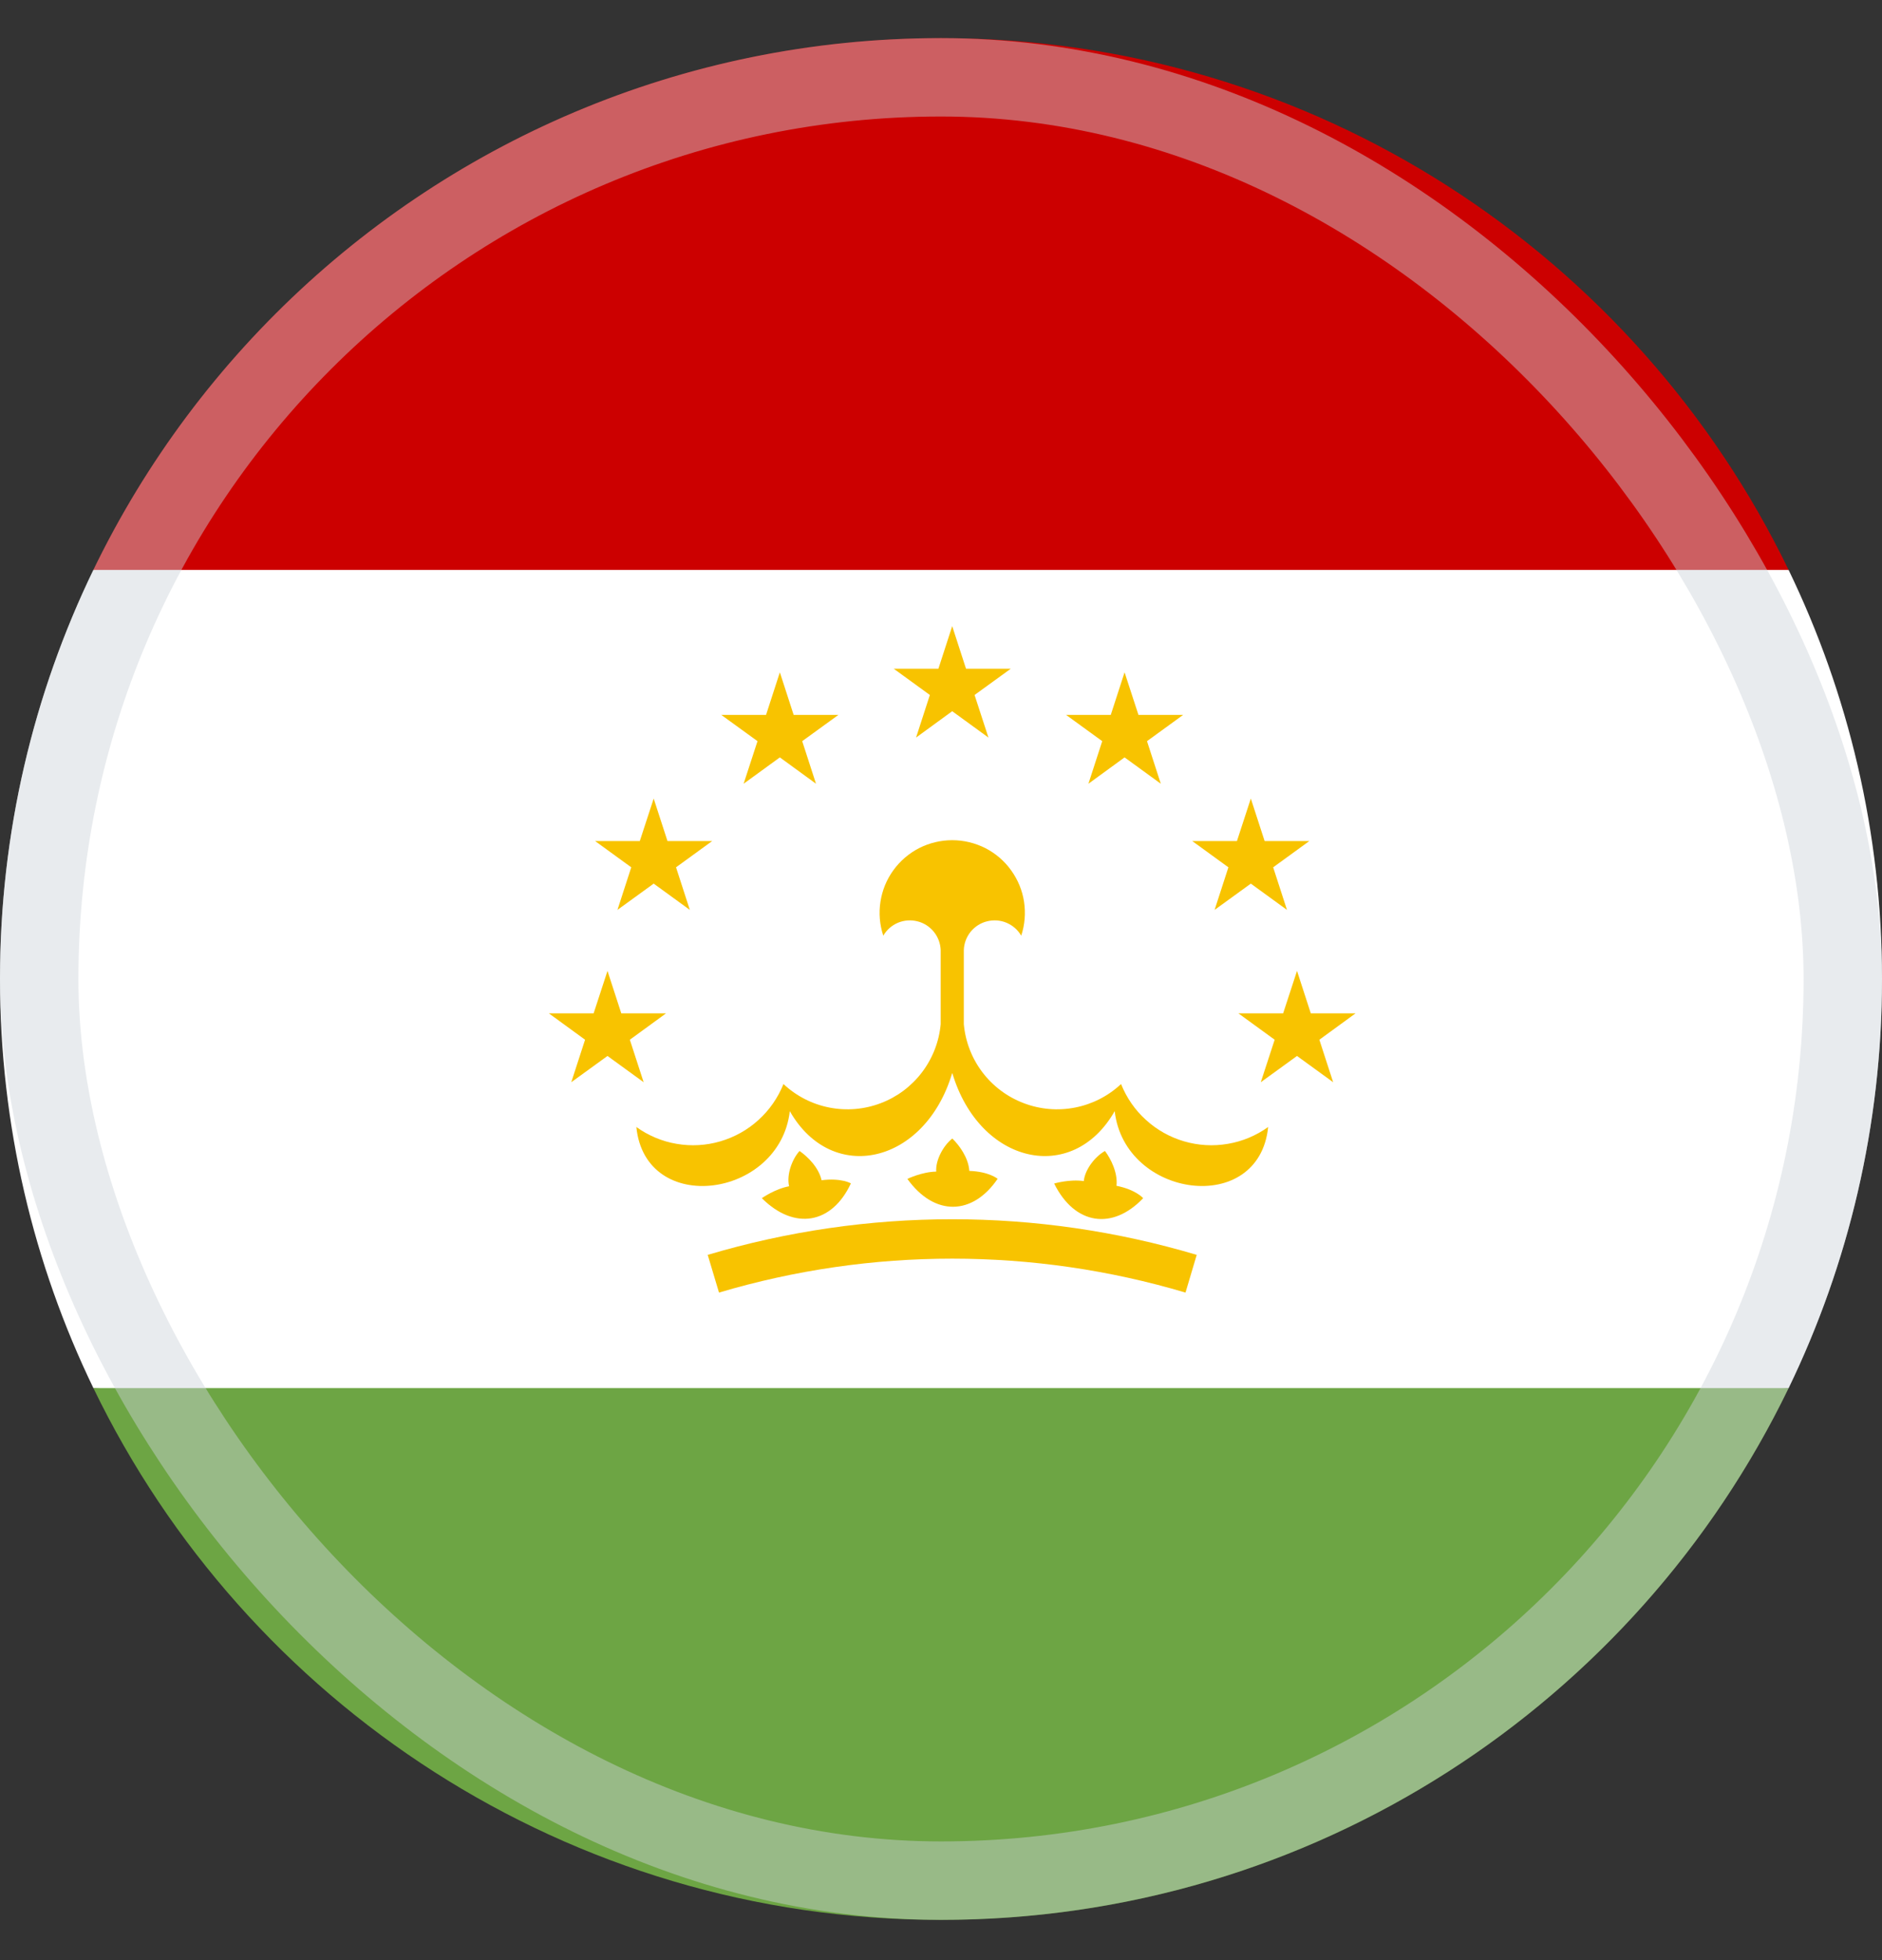
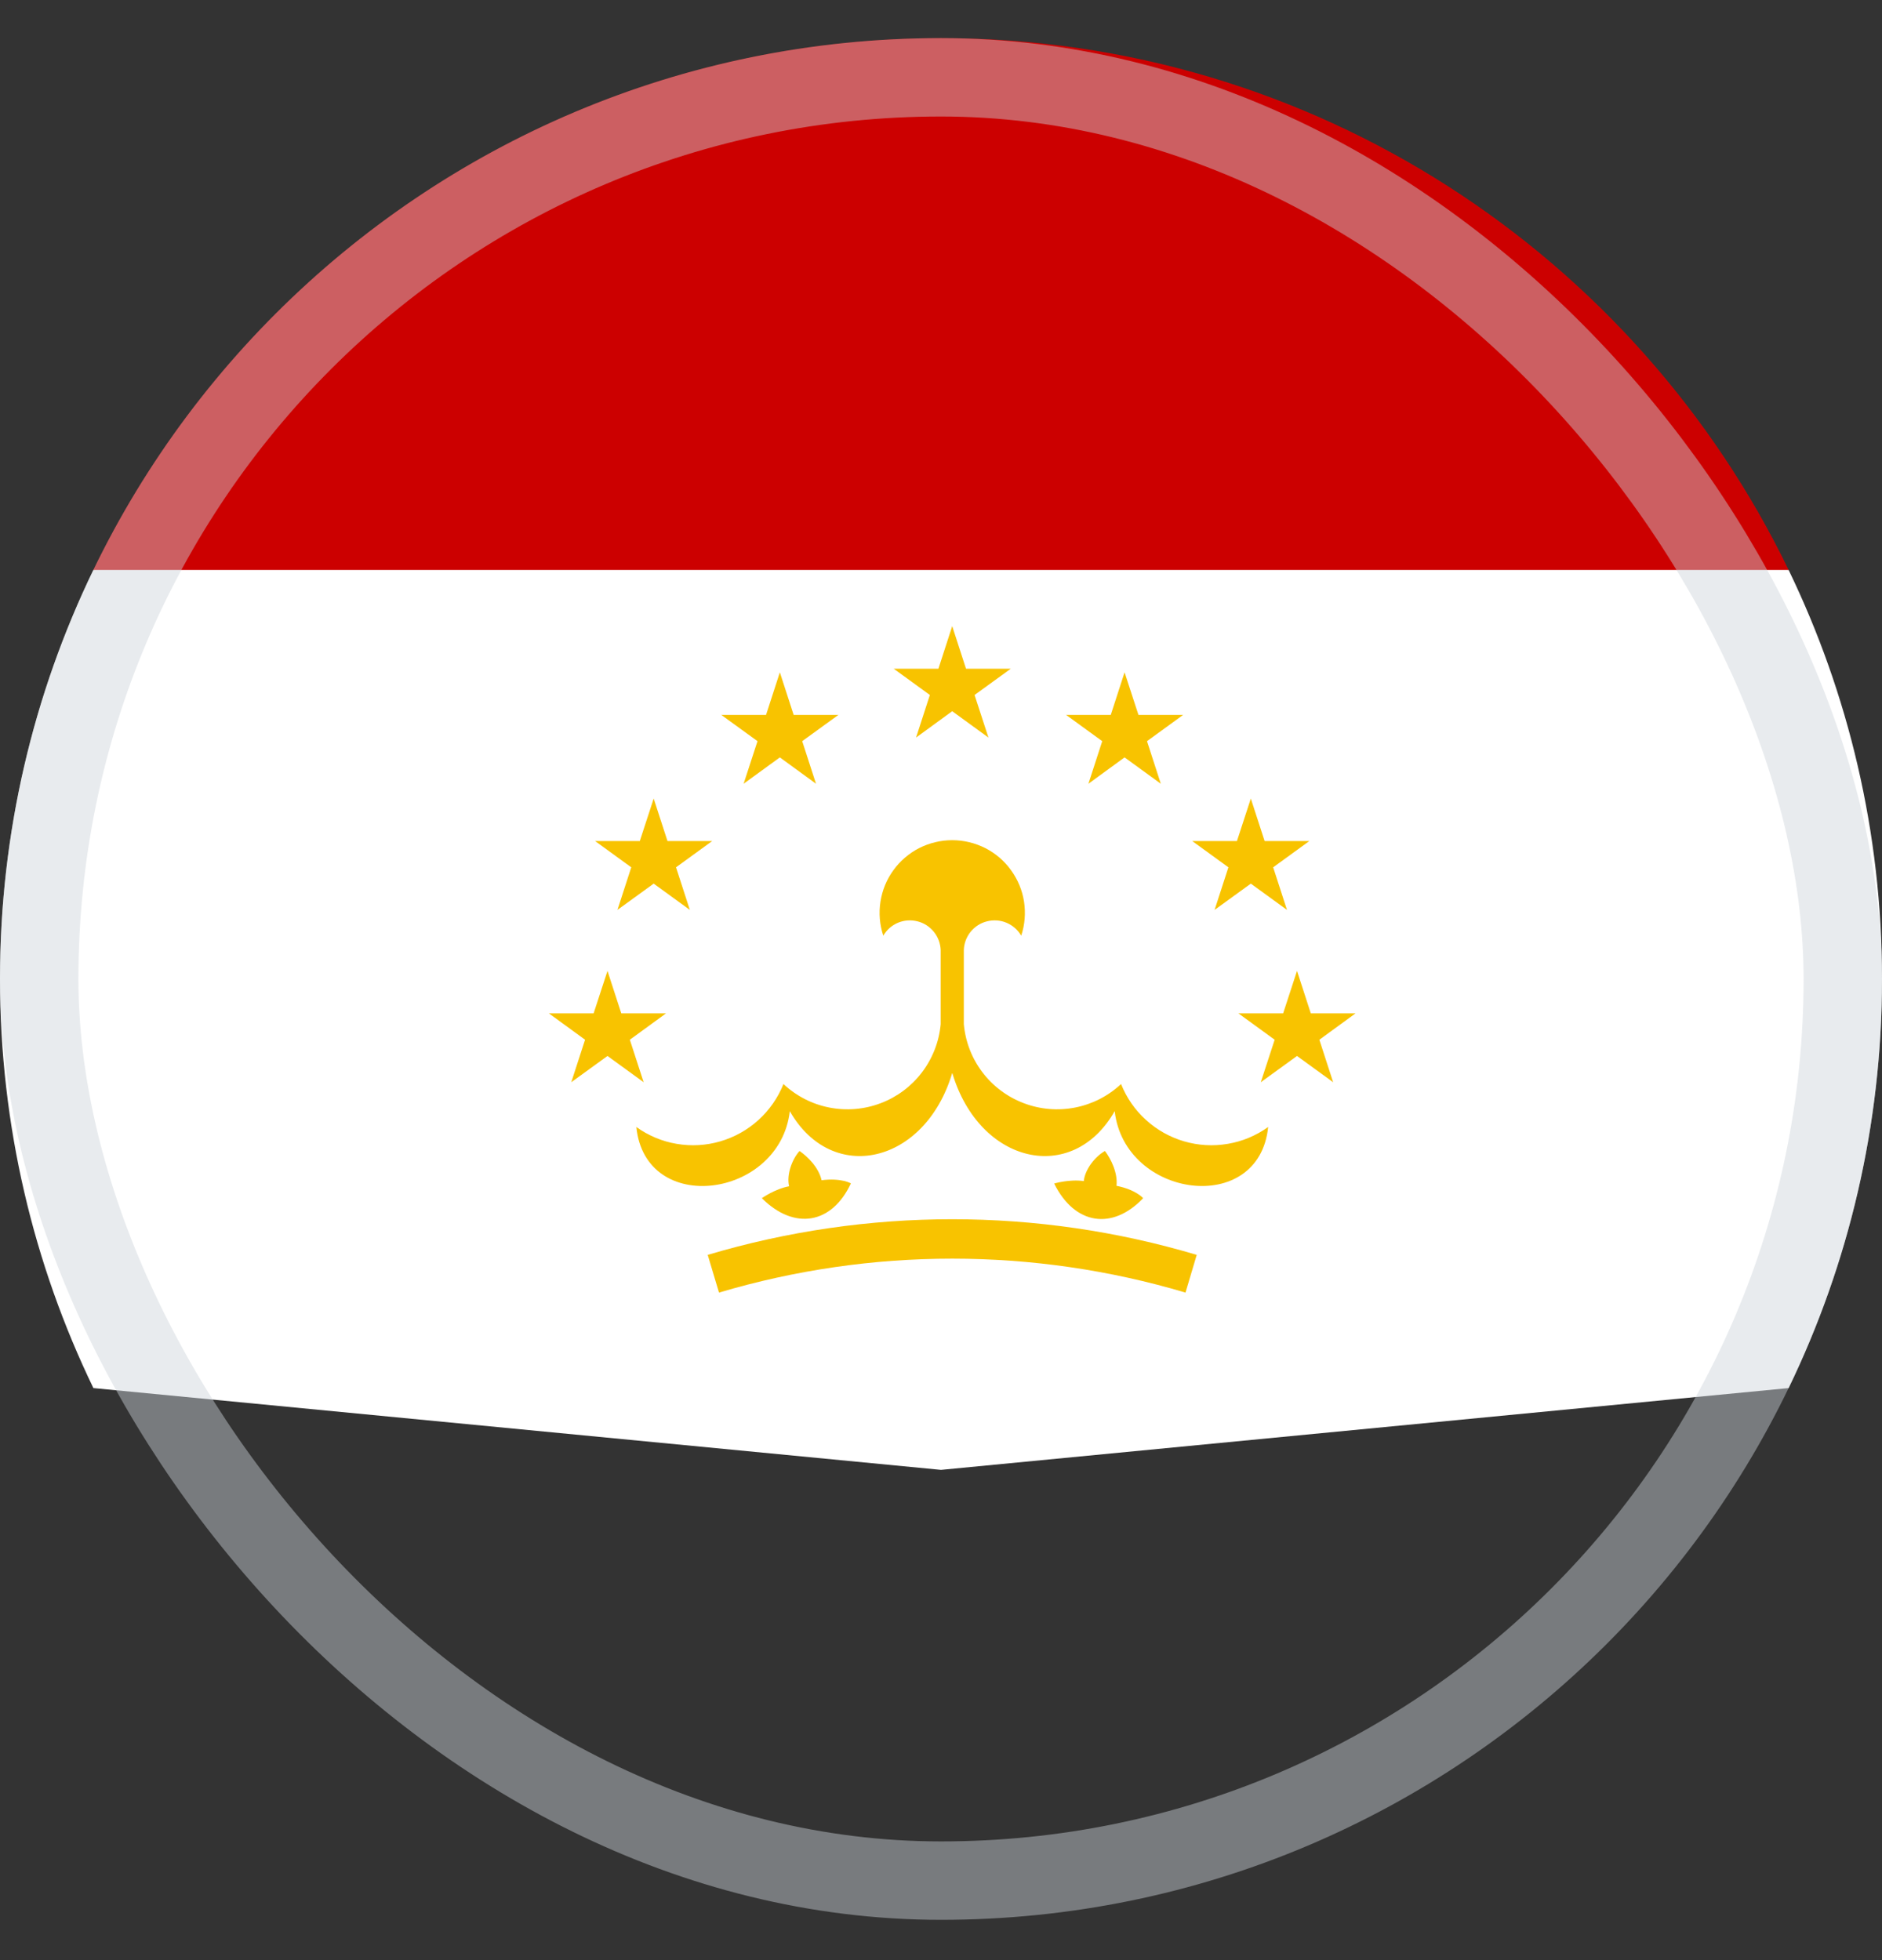
<svg xmlns="http://www.w3.org/2000/svg" width="24" height="25" viewBox="0 0 24 25" fill="none">
  <rect x="0" y="0" width="24" height="25" fill="#333333" stroke="none" />
  <g clip-path="url(#clip0_2546_4229)">
    <path d="M1.191 7.269C0.428 8.847 0 10.617 0 12.486C0 14.356 0.428 16.126 1.191 17.704L12 18.747L22.809 17.704C23.572 16.126 24 14.356 24 12.486C24 10.617 23.572 8.847 22.809 7.269L12 6.226L1.191 7.269Z" fill="white" />
    <path d="M12.89 8.529H12.319L12.143 7.986L11.967 8.529H11.397L11.858 8.864L11.682 9.407L12.143 9.071L12.605 9.407L12.428 8.864L12.89 8.529Z" fill="#F8C300" />
    <path d="M10.23 9.453L10.692 9.118H10.121L9.945 8.575L9.769 9.118H9.198L9.66 9.453L9.483 9.996L9.945 9.66L10.406 9.996L10.23 9.453Z" fill="#F8C300" />
    <path d="M9.082 10.727L8.621 11.062L8.797 11.605L8.336 11.27L7.874 11.605L8.05 11.062L7.589 10.727H8.159L8.336 10.185L8.512 10.727H9.082Z" fill="#F8C300" />
    <path d="M8.032 13.261L8.493 12.925H7.923L7.747 12.383L7.57 12.925H7L7.461 13.261L7.285 13.803L7.747 13.468L8.208 13.803L8.032 13.261Z" fill="#F8C300" />
    <path d="M13.595 9.118L14.056 9.453L13.88 9.996L14.341 9.66L14.803 9.996L14.627 9.453L15.088 9.118H14.518L14.341 8.575L14.165 9.118H13.595Z" fill="#F8C300" />
    <path d="M15.204 10.727H15.774L15.951 10.185L16.127 10.727H16.697L16.236 11.062L16.412 11.605L15.951 11.27L15.489 11.605L15.665 11.062L15.204 10.727Z" fill="#F8C300" />
    <path d="M15.793 12.925L16.255 13.261L16.078 13.803L16.54 13.468L17.001 13.803L16.825 13.261L17.286 12.925H16.716L16.54 12.383L16.363 12.925H15.793Z" fill="#F8C300" />
    <path d="M11.451 11.769C11.373 11.802 11.307 11.86 11.264 11.934C11.218 11.795 11.205 11.646 11.228 11.501C11.25 11.356 11.306 11.219 11.392 11.1C11.478 10.981 11.591 10.884 11.721 10.817C11.852 10.751 11.996 10.716 12.143 10.716C12.29 10.716 12.434 10.751 12.565 10.817C12.696 10.884 12.809 10.981 12.894 11.1C12.98 11.219 13.037 11.356 13.059 11.501C13.081 11.646 13.069 11.795 13.023 11.934C12.98 11.86 12.914 11.802 12.835 11.769C12.757 11.736 12.669 11.73 12.587 11.751C12.504 11.771 12.431 11.819 12.377 11.885C12.324 11.952 12.293 12.034 12.291 12.119V13.062C12.311 13.285 12.393 13.498 12.528 13.676C12.663 13.854 12.846 13.991 13.055 14.07C13.264 14.15 13.491 14.169 13.71 14.126C13.93 14.083 14.133 13.979 14.296 13.826C14.366 14.001 14.474 14.158 14.614 14.284C14.753 14.411 14.919 14.504 15.1 14.557C15.281 14.61 15.471 14.621 15.657 14.589C15.843 14.558 16.019 14.484 16.172 14.374C16.057 15.518 14.342 15.284 14.215 14.172C13.676 15.118 12.492 14.847 12.145 13.689H12.142C11.795 14.847 10.611 15.118 10.072 14.172C9.944 15.284 8.229 15.518 8.115 14.374C8.268 14.484 8.444 14.558 8.629 14.589C8.815 14.621 9.006 14.61 9.186 14.557C9.367 14.504 9.534 14.411 9.673 14.284C9.812 14.158 9.921 14.001 9.991 13.826C10.154 13.979 10.357 14.083 10.576 14.126C10.796 14.169 11.023 14.15 11.232 14.07C11.441 13.991 11.623 13.854 11.758 13.676C11.893 13.498 11.976 13.285 11.996 13.062L11.996 12.119C11.993 12.034 11.963 11.952 11.909 11.885C11.856 11.819 11.782 11.771 11.7 11.751C11.617 11.73 11.53 11.736 11.451 11.769Z" fill="#F8C300" />
    <path d="M10.851 15.093C10.611 15.61 10.133 15.698 9.715 15.282C9.715 15.282 9.883 15.163 10.063 15.13C10.029 14.986 10.098 14.788 10.196 14.68C10.298 14.75 10.441 14.89 10.477 15.053C10.73 15.021 10.851 15.093 10.851 15.093Z" fill="#F8C300" />
-     <path d="M12.722 15.035C12.402 15.505 11.916 15.515 11.571 15.036C11.571 15.036 11.756 14.946 11.939 14.943C11.929 14.796 12.03 14.611 12.144 14.521C12.233 14.606 12.351 14.768 12.361 14.934C12.615 14.943 12.722 15.035 12.722 15.035Z" fill="#F8C300" />
    <path d="M14.578 15.282C14.186 15.694 13.705 15.624 13.443 15.095C13.443 15.095 13.64 15.037 13.821 15.064C13.835 14.917 13.964 14.751 14.091 14.68C14.166 14.78 14.256 14.958 14.238 15.124C14.487 15.174 14.578 15.282 14.578 15.282Z" fill="#F8C300" />
    <path d="M15.118 16.486C13.177 15.909 11.11 15.909 9.169 16.486L9.025 16.005C11.06 15.399 13.227 15.399 15.261 16.005L15.118 16.486Z" fill="#F8C300" />
-     <path d="M1.191 17.704C3.132 21.718 7.243 24.487 12 24.487C16.758 24.487 20.868 21.718 22.809 17.704H1.191Z" fill="#6DA544" />
    <path d="M1.191 7.269H22.809C20.868 3.255 16.758 0.486 12 0.486C7.243 0.486 3.132 3.255 1.191 7.269Z" fill="#CC0000" />
    <rect opacity="0.45" x="0.5" y="0.986" width="23" height="23" rx="11.5" stroke="#CCD3DB" />
  </g>
  <defs>
    <clipPath id="clip0_2546_4229">
      <rect width="24" height="24" fill="white" transform="translate(0 0.486)" />
    </clipPath>
  </defs>
</svg>